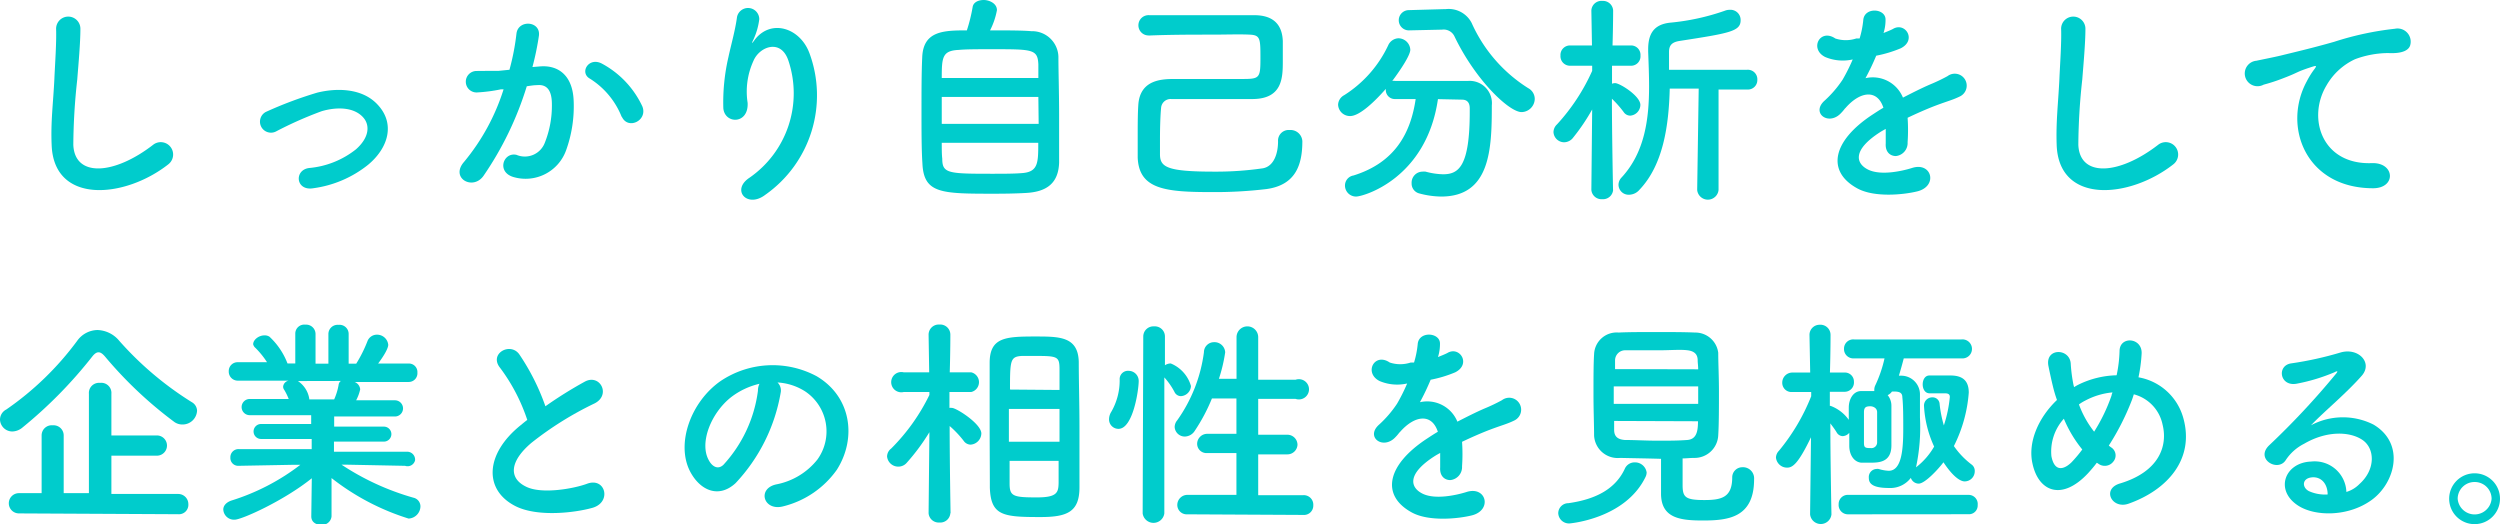
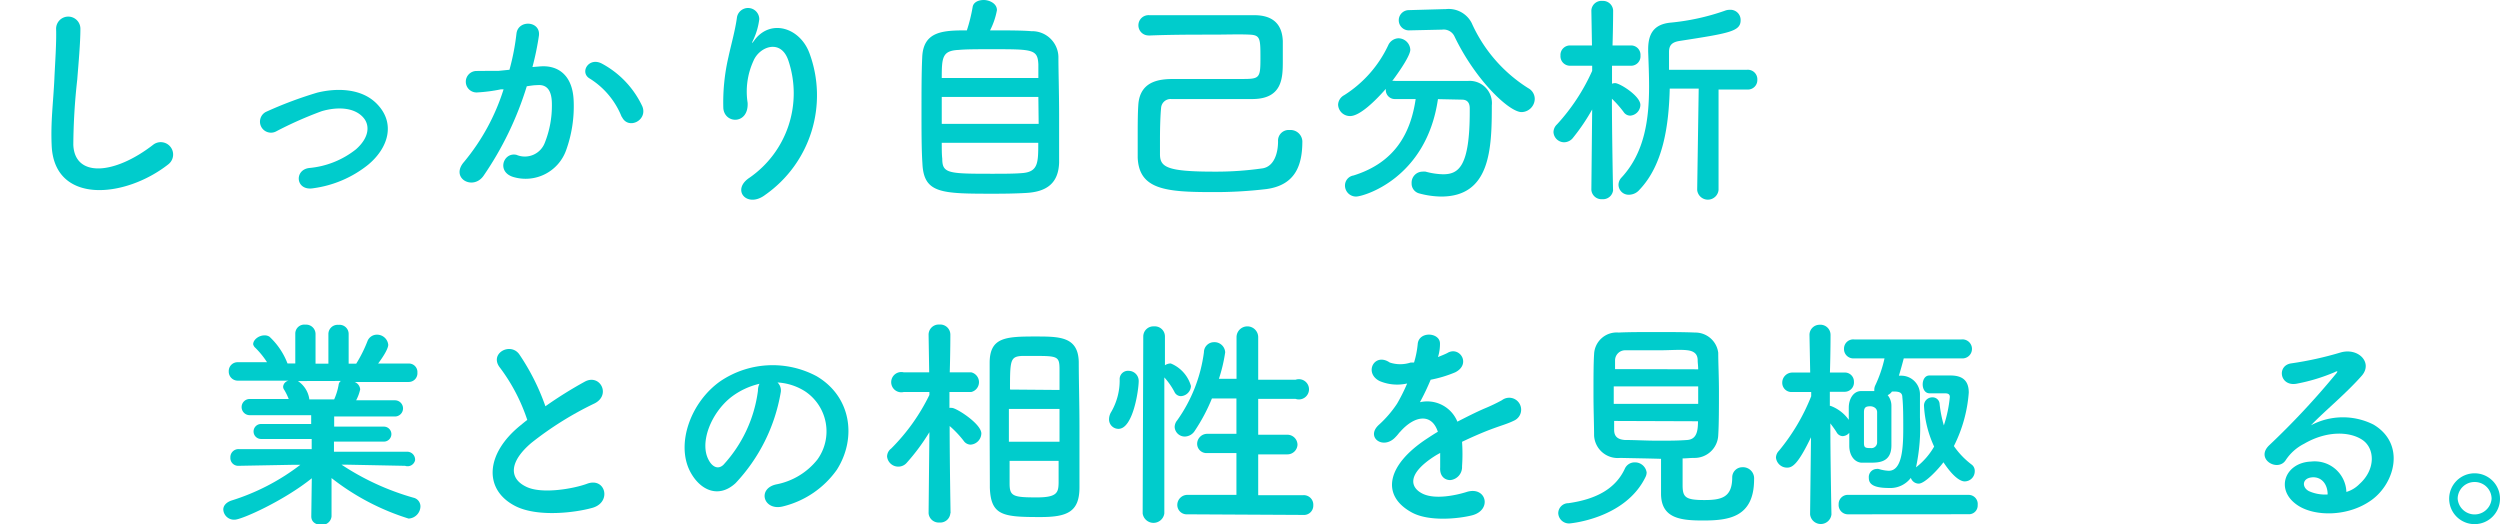
<svg xmlns="http://www.w3.org/2000/svg" width="246.88" height="51.78" viewBox="0 0 246.88 51.78">
  <defs>
    <style>.cls-1{fill:#0cc;}</style>
  </defs>
  <g id="レイヤー_2" data-name="レイヤー 2">
    <g id="design">
      <path class="cls-1" d="M5.1,14.3C5,12,5.26,10.12,5.37,7.79c.06-1.43.22-3.59.17-4.95a1.2,1.2,0,0,1,2.4,0c0,1.39-.19,3.48-.31,5a61.37,61.37,0,0,0-.39,6.46c.13,3.22,4,3,7.88,0a1.22,1.22,0,1,1,1.51,1.92C12.34,19.6,5.3,20.24,5.1,14.3Z" />
      <path class="cls-1" d="M30.93,18.59c-1.74.29-1.91-1.82-.39-2a8.67,8.67,0,0,0,4.62-1.85c1.32-1.17,1.38-2.38.72-3.13-.94-1.07-2.68-1.05-4.11-.63a37.28,37.28,0,0,0-4.51,2,1.08,1.08,0,1,1-1-1.93,39.41,39.41,0,0,1,5.06-1.9c1.85-.46,4.38-.48,5.92,1.13,1.85,1.91,1.1,4.35-.9,6A11,11,0,0,1,30.93,18.59Z" />
      <path class="cls-1" d="M53.31,6.56c1.85-.16,3.25.92,3.34,3.39a12.78,12.78,0,0,1-.75,4.9,4.25,4.25,0,0,1-5.17,2.64C49,17,49.7,15,51,15.29a2.11,2.11,0,0,0,2.8-1.19,9.89,9.89,0,0,0,.7-3.8c0-1.34-.46-2-1.48-1.89-.33,0-.65.06-1,.11a32.31,32.31,0,0,1-4.27,8.84c-1.05,1.5-3.34.22-1.91-1.39a21.1,21.1,0,0,0,3.89-7.15l-.26,0a15.69,15.69,0,0,1-2.38.31,1.06,1.06,0,1,1-.06-2.12C47.74,7,48.42,7,49.21,7l1.1-.11A23.32,23.32,0,0,0,51,3.34c.15-1.43,2.4-1.29,2.22.18a27.78,27.78,0,0,1-.64,3.1Zm8.09,5a7.88,7.88,0,0,0-3.14-3.79c-1.08-.59-.11-2.24,1.25-1.45a9.21,9.21,0,0,1,3.92,4.18C64,11.9,62,12.87,61.4,11.51Z" />
      <path class="cls-1" d="M74,17.56A10.14,10.14,0,0,0,77.86,6C77.13,3.78,75,4.6,74.41,6a7.28,7.28,0,0,0-.58,4.16c.11,2.14-2.26,2.11-2.4.53a19.78,19.78,0,0,1,.51-5.08c.24-1.13.66-2.58.84-3.92a1.11,1.11,0,0,1,2.2.2,6.65,6.65,0,0,1-.57,2c-.29.6-.07.31.15,0C76.17,1.85,79,2.75,79.93,5.24a12,12,0,0,1-4.36,14C73.79,20.6,72.18,18.77,74,17.56Z" />
      <path class="cls-1" d="M101.84,3.08a2.6,2.6,0,0,1,2.68,2.51c0,1.41.07,3.63.07,5.76,0,1.83,0,3.61,0,4.71-.07,2.05-1.24,2.91-3.37,3-.86.05-1.94.07-3,.07-5.26,0-7,0-7.13-3C91,14.79,91,12.92,91,11s0-3.85.07-5.3C91.15,3.06,93.15,3,95.48,3A16.28,16.28,0,0,0,96.05.7c.07-.48.57-.7,1.1-.7s1.3.33,1.3,1a7.16,7.16,0,0,1-.68,2C99.35,3,101,3,101.84,3.08Zm.7,6.49H93v2.66h9.57Zm0-1.87c0-.51,0-1,0-1.34-.07-1.5-.55-1.5-4.6-1.5-1.3,0-2.55,0-3.26.07C93.06,5,93,5.65,93,7.7ZM93,14.1c0,.6,0,1.15.05,1.57,0,1.45.57,1.49,4.88,1.49,1.08,0,2.18,0,2.91-.06,1.69-.09,1.69-1,1.69-3Z" />
      <path class="cls-1" d="M113.48,3.5a1,1,0,0,1-1.06-1,1,1,0,0,1,1.08-1c2.13,0,4.2,0,6.29,0,1.37,0,2.71,0,4.07,0,1.65,0,2.75.71,2.82,2.56,0,.61,0,1.32,0,2,0,1.65-.06,3.67-2.92,3.72h-8.1a.94.94,0,0,0-1,.88c-.07.7-.11,1.93-.11,3.08,0,.55,0,1,0,1.49,0,1.28.7,1.72,5.37,1.72a32.2,32.2,0,0,0,4.79-.33c1.1-.2,1.5-1.47,1.5-2.66a1.05,1.05,0,0,1,1.14-1.12,1.17,1.17,0,0,1,1.26,1.1c0,2.31-.64,4.33-3.54,4.73a43,43,0,0,1-5.31.3c-4.62,0-7.28-.24-7.41-3.41,0-.57,0-1.23,0-1.87,0-1.23,0-2.48.06-3.32.16-2.57,2.44-2.57,3.65-2.57,1.72,0,4.27,0,6.41,0,1.89,0,2,0,2-2s0-2.33-1.07-2.38-2.38,0-3.63,0c-2,0-4.12,0-6.34.09Z" />
      <path class="cls-1" d="M142,9.79c-1.14,7.86-7.37,9.62-8.08,9.62a1.09,1.09,0,0,1-1.1-1.08,1,1,0,0,1,.84-1c4.11-1.28,5.65-4.2,6.14-7.55l-2,0a.89.89,0,0,1-.95-.9V8.78c-1,1.14-2.55,2.68-3.52,2.68a1.17,1.17,0,0,1-1.19-1.12,1.12,1.12,0,0,1,.6-.94,11.71,11.71,0,0,0,4.35-4.93,1.16,1.16,0,0,1,1-.69,1.19,1.19,0,0,1,1.18,1.13c0,.72-1.67,2.94-1.78,3.08a1.25,1.25,0,0,1,.29,0c.92,0,2,0,3,0,1.46,0,3,0,4.21,0a2.2,2.2,0,0,1,2.33,2.42c0,4.27-.13,9-5,9a8.67,8.67,0,0,1-2.17-.31,1,1,0,0,1-.75-1,1.09,1.09,0,0,1,1.05-1.15,1.88,1.88,0,0,1,.33,0,7.12,7.12,0,0,0,1.72.26c1.54,0,2.64-.75,2.64-6.18v-.33c0-.62-.31-.86-.77-.86ZM139.13,3h0a1,1,0,0,1-1-1,1,1,0,0,1,1-1L142.69.9h.09a2.55,2.55,0,0,1,2.55,1.37,14.67,14.67,0,0,0,5.59,6.44,1.21,1.21,0,0,1,.64,1.06,1.33,1.33,0,0,1-1.3,1.3c-1.23,0-4.55-3.15-6.62-7.46a1.18,1.18,0,0,0-1.25-.68h-.11Z" />
      <path class="cls-1" d="M159.3,18.75a1,1,0,0,1-1.08.92,1,1,0,0,1-1.07-.92v0l.08-7.94a20,20,0,0,1-1.87,2.77,1.14,1.14,0,0,1-.9.47,1.06,1.06,0,0,1-1.05-1,1.07,1.07,0,0,1,.35-.77A19.67,19.67,0,0,0,157.23,7V6.49l-2.13,0h0a.94.94,0,0,1-1-1,.94.94,0,0,1,1-1h2.11l-.06-3.46v0a1,1,0,0,1,1.1-.94,1,1,0,0,1,1.05.94v0s0,1.59-.06,3.46H161a.93.93,0,0,1,1,1,.93.93,0,0,1-1,1h0l-1.81,0c0,.62,0,1.23,0,1.78a.78.78,0,0,1,.31-.06c.46,0,2.49,1.27,2.49,2.15a1.08,1.08,0,0,1-1,1.06.79.79,0,0,1-.66-.37,10.63,10.63,0,0,0-1.15-1.3c0,3.43.11,9,.11,9Zm8.45-10h-2.86c-.09,3.63-.64,7.54-3,10a1.37,1.37,0,0,1-1,.48,1,1,0,0,1-1.06-1,1.06,1.06,0,0,1,.31-.71c2.29-2.48,2.71-5.78,2.71-9,0-1.16-.05-2.33-.09-3.43V4.88c0-1.51.53-2.46,2.16-2.64a22.55,22.55,0,0,0,5.41-1.18,1.23,1.23,0,0,1,.48-.09A1,1,0,0,1,171.89,2c0,1.1-1.1,1.28-6.07,2.05-.77.13-1,.48-1,1.08v.11c0,.53,0,1.08,0,1.65l7.72,0a.94.94,0,0,1,1,1,.93.93,0,0,1-1,.95h-2.83l0,9.92a1.06,1.06,0,0,1-2.11,0Z" />
-       <path class="cls-1" d="M186,3.26c.35-.14.68-.27.93-.4,1.21-.73,2.39,1.1.77,1.91a12.16,12.16,0,0,1-2.42.73,23.49,23.49,0,0,1-1.06,2.22,3.22,3.22,0,0,1,3.7,1.92c.9-.46,1.82-.93,2.68-1.3a17.48,17.48,0,0,0,1.72-.82,1.18,1.18,0,1,1,1.23,2c-.71.35-1.21.46-2.38.9-.92.35-1.91.79-2.79,1.21a17.58,17.58,0,0,1,0,2.42,1.29,1.29,0,0,1-1.16,1.36c-.55,0-1.06-.39-1-1.25,0-.46,0-1,0-1.43-.2.11-.4.22-.57.33-2.73,1.76-2.4,3.08-1.17,3.69s3.32.16,4.36-.17c1.93-.6,2.55,1.78.53,2.31-1.3.33-4.29.66-6-.31-3-1.67-2.44-4.64,1.54-7.26.31-.2.66-.44,1.08-.68-.6-1.85-2.29-1.63-3.72,0l-.09.09a4.44,4.44,0,0,1-.51.57c-1.21,1.08-2.81-.18-1.49-1.36a11,11,0,0,0,1.78-2.07,18.2,18.2,0,0,0,1-2,4.48,4.48,0,0,1-2.72-.24c-1.59-.8-.51-2.86,1-1.83a3.31,3.31,0,0,0,2.07,0l.33,0A9.22,9.22,0,0,0,184,2c.09-1.32,2.16-1.19,2.2-.11a4.25,4.25,0,0,1-.17,1.28Z" />
-       <path class="cls-1" d="M203.1,14.3c-.08-2.31.16-4.18.27-6.51.06-1.43.22-3.59.17-4.95a1.2,1.2,0,0,1,2.4,0c0,1.39-.19,3.48-.31,5a61.37,61.37,0,0,0-.39,6.46c.13,3.22,4,3,7.88,0a1.22,1.22,0,1,1,1.51,1.92C210.34,19.6,203.3,20.24,203.1,14.3Z" />
-       <path class="cls-1" d="M227.79,8.05a8.29,8.29,0,0,1,.7-1.14c.36-.46.24-.44-.17-.31-1.65.53-1.28.53-2.78,1.1a17.66,17.66,0,0,1-2,.66A1.26,1.26,0,1,1,222.82,6c.46-.1,1.73-.35,2.44-.52,1.08-.27,3-.71,5.24-1.35a29.93,29.93,0,0,1,6-1.29A1.3,1.3,0,0,1,238,4.51c-.13.37-.62.81-2.16.73a9.49,9.49,0,0,0-3.28.61,6.29,6.29,0,0,0-2.81,2.58c-1.94,3.23-.46,7.85,4.46,7.68,2.31-.09,2.45,2.5.11,2.48C227.68,18.57,225.39,12.48,227.79,8.05Z" />
-       <path class="cls-1" d="M18,41.92a1.35,1.35,0,0,1-.77-.24,40.2,40.2,0,0,1-6.86-6.47c-.24-.28-.44-.42-.64-.42s-.4.14-.62.42a44.35,44.35,0,0,1-6.88,7,1.63,1.63,0,0,1-1,.4A1.22,1.22,0,0,1,0,41.44a1.13,1.13,0,0,1,.62-1,29.54,29.54,0,0,0,7-6.78,2.52,2.52,0,0,1,2-1.07,2.91,2.91,0,0,1,2.16,1.07,32.42,32.42,0,0,0,7.17,6.06,1,1,0,0,1,.51.83A1.43,1.43,0,0,1,18,41.92ZM1.87,50.7a1,1,0,1,1,0-2H4.11V43A1,1,0,0,1,5.21,42,1,1,0,0,1,6.29,43v5.7H8.78V38.89a1,1,0,0,1,1.1-1.08A1,1,0,0,1,11,38.89V43h4.49a1,1,0,0,1,0,2H11v3.78h6.6a1,1,0,0,1,1,1,.93.93,0,0,1-1,1Z" />
      <path class="cls-1" d="M39.93,46l-5.54-.11h-.66a25.4,25.4,0,0,0,7.1,3.26.88.88,0,0,1,.69.85,1.23,1.23,0,0,1-1.17,1.21,23.75,23.75,0,0,1-7.61-4l0,3.78v0a.93.93,0,0,1-1,.84c-.53,0-1-.26-1-.84v0l.05-3.76c-2.73,2.2-6.91,4.09-7.62,4.09a1.06,1.06,0,0,1-1.12-1c0-.35.24-.68.77-.88a21.78,21.78,0,0,0,6.84-3.54h-.72L23.56,46h0a.77.77,0,0,1-.81-.81.8.8,0,0,1,.83-.84l7.2,0,0-1-5,0a.74.74,0,1,1,0-1.48l4.95,0V41l-6.07,0a.8.8,0,1,1,0-1.6l3.85,0a5.81,5.81,0,0,0-.44-.9.52.52,0,0,1-.11-.33.67.67,0,0,1,.55-.58l-5,0a.89.89,0,0,1-.92-.92.87.87,0,0,1,.9-.9h0l2.88,0a8.39,8.39,0,0,0-1.14-1.41A.7.7,0,0,1,25,34c0-.46.57-.88,1.1-.88a.85.85,0,0,1,.51.13,7,7,0,0,1,1.78,2.64l.77,0,0-2.93v0a.89.89,0,0,1,1-.9.93.93,0,0,1,1,.92v2.93h1.27V33a.91.91,0,0,1,1-.92.9.9,0,0,1,1,.9v0l0,2.93.75,0a13.28,13.28,0,0,0,1.1-2.2,1,1,0,0,1,.92-.66,1.11,1.11,0,0,1,1.14,1c0,.07,0,.51-1,1.85l3,0h0a.84.84,0,0,1,.88.9.86.86,0,0,1-.9.92l-5.3,0a.86.86,0,0,1,.55.73,4.27,4.27,0,0,1-.4,1.08l3.83,0a.8.8,0,1,1,0,1.6l-6,0v1l4.91,0a.74.74,0,1,1,0,1.48l-4.93,0,0,1,7.19,0a.78.78,0,0,1,.82.84A.76.76,0,0,1,40,46ZM29.42,37.63a2.57,2.57,0,0,1,1.12,1.74l0,.07H33A6,6,0,0,0,33.44,38a.54.54,0,0,1,.22-.38Z" />
      <path class="cls-1" d="M49.39,36.33c-1.14-1.4,1-2.59,1.89-1.34a22.17,22.17,0,0,1,2.58,5.13,40.93,40.93,0,0,1,3.87-2.42c1.5-.84,2.64,1.28,1,2.13a33,33,0,0,0-6.25,3.9c-2.18,1.85-2.25,3.5-.53,4.33,1.54.77,4.69.2,6-.28,1.84-.71,2.5,1.82.55,2.37-1.74.49-5.42.93-7.6-.17-3.16-1.61-3-5.17.53-8,.22-.18.42-.35.64-.51A18,18,0,0,0,49.39,36.33Z" />
      <path class="cls-1" d="M77.09,38.8a17.28,17.28,0,0,1-4.45,8.91c-1.69,1.56-3.54.7-4.51-1.19-1.38-2.73.09-6.82,3-8.87a9.21,9.21,0,0,1,9.51-.5c3.41,2,4,6.09,2,9.24A9.19,9.19,0,0,1,77.35,50c-1.93.51-2.62-1.72-.72-2.16a6.82,6.82,0,0,0,4.09-2.46,4.75,4.75,0,0,0-1.21-6.73,5.64,5.64,0,0,0-2.73-.88A1.09,1.09,0,0,1,77.09,38.8Zm-4.89.42c-2,1.58-3.14,4.51-2.22,6.2.33.64.9,1,1.45.49a13.32,13.32,0,0,0,3.42-7.33A1.48,1.48,0,0,1,75,37.9,7.31,7.31,0,0,0,72.2,39.22Z" />
      <path class="cls-1" d="M93.85,50.68a1,1,0,0,1-1.08.92,1,1,0,0,1-1.07-.92v0l.08-8a20.43,20.43,0,0,1-2.22,3,1.09,1.09,0,0,1-.83.4,1.11,1.11,0,0,1-1.13-1A1,1,0,0,1,88,44.3,19.48,19.48,0,0,0,91.78,39v-.29l-2.53,0h0a1,1,0,1,1,0-1.94h2.51l-.06-3.72v0a1,1,0,0,1,1.07-1,1,1,0,0,1,1.08,1v0s0,1.74-.06,3.72h2.13a1,1,0,0,1,0,1.94h0l-2.16,0c0,.56,0,1.08,0,1.57a1.14,1.14,0,0,1,.24,0c.44,0,2.91,1.57,2.91,2.53a1.14,1.14,0,0,1-1.06,1.1.85.85,0,0,1-.68-.37,10,10,0,0,0-1.39-1.47c0,3.43.09,8.6.09,8.6Zm3.88-8.62c0-2.23,0-4.45,0-6.21,0-2.53,1.54-2.62,4.51-2.62,2.38,0,4.22,0,4.29,2.49,0,1.85.07,4.18.07,6.53,0,2,0,4.1,0,5.88,0,2.42-1.21,2.93-3.85,2.93-3.67,0-4.9-.12-5-2.89C97.75,46.46,97.73,44.26,97.73,42.06Zm6.9-1.68h-5v3.24h5Zm0-1.87c0-.72,0-1.41,0-2,0-1.3-.16-1.36-2.38-1.36-.46,0-.92,0-1.34,0-1.14.07-1.17.42-1.17,3.32Zm-4.93,7c0,.81,0,1.58,0,2.24,0,1.26.35,1.37,2.7,1.37,2,0,2.12-.49,2.14-1.43,0-.66,0-1.41,0-2.18Z" />
      <path class="cls-1" d="M109.52,41.4a1.39,1.39,0,0,1,.22-.73,6.2,6.2,0,0,0,.83-3.17.82.82,0,0,1,.88-.88,1,1,0,0,1,1,1c0,.86-.55,4.73-2,4.73A.93.93,0,0,1,109.52,41.4Zm3.38-8.17a1,1,0,0,1,1.06-1,1,1,0,0,1,1.08,1v2.84a1.07,1.07,0,0,1,.57-.18,3.42,3.42,0,0,1,2,2.23,1.05,1.05,0,0,1-1,1,.71.71,0,0,1-.63-.42,6.9,6.9,0,0,0-1-1.43V50.7a1.08,1.08,0,0,1-2.14,0Zm4.36,17.56a.93.93,0,0,1-1-.92,1,1,0,0,1,1-1l4.84,0V44.74l-2.88,0a.92.92,0,0,1-1-.9,1,1,0,0,1,1-1l2.88,0V39.35l-2.42,0A17.57,17.57,0,0,1,118,42.52a1.19,1.19,0,0,1-1,.59,1,1,0,0,1-1-.94,1.05,1.05,0,0,1,.25-.66,14.92,14.92,0,0,0,2.64-6.72,1,1,0,0,1,1-1,1.06,1.06,0,0,1,1.1,1,15.49,15.49,0,0,1-.62,2.62l1.74,0V33.3a1.07,1.07,0,0,1,2.14,0v4.2l3.69,0a1,1,0,1,1,0,1.89l-3.69,0v3.54l2.88,0a1,1,0,0,1,1,1,1,1,0,0,1-1,.94l-2.88,0V48.9l4.44,0a.94.94,0,0,1,1,1,.92.92,0,0,1-1,.95Z" />
      <path class="cls-1" d="M142,35.26c.35-.14.68-.27.93-.4,1.21-.73,2.39,1.1.77,1.91a12.16,12.16,0,0,1-2.42.73,23.49,23.49,0,0,1-1.06,2.22,3.22,3.22,0,0,1,3.7,1.92c.9-.46,1.82-.93,2.68-1.3a17.48,17.48,0,0,0,1.72-.82,1.18,1.18,0,1,1,1.23,2c-.71.35-1.21.46-2.38.9-.92.35-1.91.79-2.79,1.21a17.58,17.58,0,0,1,0,2.42,1.29,1.29,0,0,1-1.16,1.36c-.55,0-1.06-.39-1-1.25,0-.46,0-1,0-1.43-.2.11-.4.22-.57.33-2.73,1.76-2.4,3.08-1.17,3.69s3.32.16,4.36-.17c1.93-.6,2.55,1.78.53,2.31-1.3.33-4.29.66-6-.31-3-1.67-2.44-4.64,1.54-7.26.31-.2.66-.44,1.08-.68-.6-1.85-2.29-1.63-3.72,0l-.09.09a4.44,4.44,0,0,1-.51.57c-1.21,1.08-2.81-.18-1.49-1.36a11,11,0,0,0,1.78-2.07,18.2,18.2,0,0,0,1-2,4.48,4.48,0,0,1-2.72-.24c-1.59-.8-.51-2.86,1-1.83a3.31,3.31,0,0,0,2.07,0l.33,0A9.22,9.22,0,0,0,140,34c.09-1.32,2.16-1.19,2.2-.11a4.25,4.25,0,0,1-.17,1.28Z" />
      <path class="cls-1" d="M155,51.69a1.06,1.06,0,0,1-1.12-1,1,1,0,0,1,1-1c2.86-.4,4.68-1.5,5.56-3.37a1.06,1.06,0,0,1,1-.66,1.16,1.16,0,0,1,1.17,1,1.06,1.06,0,0,1-.11.44C160.49,51.25,155,51.69,155,51.69ZM160,45.22a2.34,2.34,0,0,1-2.58-2.2c0-1-.06-2.55-.06-4.09s0-3.08.06-3.94a2.23,2.23,0,0,1,2.42-2.15c1-.05,2.34-.05,3.7-.05s2.73,0,3.85.05a2.28,2.28,0,0,1,2.29,2c0,1,.07,2.37.07,3.83s0,3.23-.07,4.31a2.34,2.34,0,0,1-2.4,2.24c-.37,0-.75.05-1.12.05,0,.88,0,1.91,0,2.62,0,1.21.26,1.49,2.15,1.49,1.7,0,2.75-.26,2.75-2.24a1,1,0,0,1,1-1,1.1,1.1,0,0,1,1.16,1.19c0,3.79-2.55,4.07-5.06,4.07-2.22,0-4.13-.22-4.13-2.66,0-.59,0-2.24,0-3.43C162.71,45.27,161.3,45.25,160,45.22Zm7.7-7.06h-8.34v1.72h8.34Zm0-1.69c0-.33-.05-.64-.05-.88,0-.58-.3-.91-1-1s-1.69,0-2.73,0c-1.23,0-2.51,0-3.43,0a1,1,0,0,0-1,1c0,.24,0,.53,0,.86Zm-8.3,5.1c0,.33,0,.62,0,.88,0,.71.42.95,1.06,1,1,0,2.11.07,3.24.07s2,0,2.92-.07,1.06-.86,1.06-1.85Z" />
      <path class="cls-1" d="M180.86,50.79a1.06,1.06,0,0,1-2.11,0v0l.09-7.61c-1.28,2.66-1.83,3-2.36,3a1.1,1.1,0,0,1-1.1-1,1,1,0,0,1,.29-.66,20,20,0,0,0,3.19-5.39v-.42l-1.8,0H177a.91.91,0,0,1-1-.92,1,1,0,0,1,1-1h1.76l-.07-3.72v0a1,1,0,0,1,1-1,1,1,0,0,1,1.08,1v0s0,1.74-.06,3.72h1.43a.89.89,0,0,1,.94.9.92.92,0,0,1-.92,1h0l-1.46,0c0,.48,0,1,0,1.39h.07a3.85,3.85,0,0,1,1.8,1.38V40.25c0-.81.42-1.58,1.15-1.63.33,0,.66,0,1,0h.37v-.13a1,1,0,0,1,.11-.46,12.51,12.51,0,0,0,.9-2.64h-3a.92.92,0,0,1-1-.95.91.91,0,0,1,1-.92h10.6a.94.94,0,1,1,0,1.87H188q-.23.89-.48,1.71l.24,0A1.85,1.85,0,0,1,189.6,39c0,.64,0,1.43,0,2.25a18.82,18.82,0,0,1-.39,4.9A6.94,6.94,0,0,0,191,44.1a10.91,10.91,0,0,1-1-4,.81.81,0,0,1,.81-.86.69.69,0,0,1,.73.64,11.64,11.64,0,0,0,.42,2.13,12.58,12.58,0,0,0,.59-2.81c0-.33-.26-.36-.53-.36s-1.47,0-1.47,0h0c-.46,0-.68-.44-.68-.88s.22-.88.66-.88h2.09c1.32,0,1.8.64,1.8,1.69a14,14,0,0,1-1.47,5.28,8,8,0,0,0,1.73,1.81.77.77,0,0,1,.33.68,1,1,0,0,1-1,1c-.29,0-1-.24-2.09-1.89-.44.6-1.81,2.11-2.45,2.11a.83.83,0,0,1-.77-.57,2.54,2.54,0,0,1-2.15,1c-1.67,0-2-.46-2-1a.8.8,0,0,1,.75-.88.94.94,0,0,1,.22,0,3.87,3.87,0,0,0,1,.18c1.32,0,1.43-2.27,1.43-4.18,0-1.1,0-2.27-.09-3.08,0-.42-.26-.53-.62-.56a2.68,2.68,0,0,0-.41,0,1,1,0,0,1-.42.35,1.64,1.64,0,0,1,.37,1.06c0,.66,0,1.34,0,2s0,1.3,0,1.9c0,1.71-1.27,1.71-2.13,1.71-.29,0-.6,0-.86,0-.68-.07-1.17-.73-1.17-1.67V42.74a.9.9,0,0,1-.66.33.71.71,0,0,1-.59-.38c-.2-.33-.42-.61-.62-.88,0,3.52.11,9,.11,9Zm1.65,0a.92.92,0,0,1-.94-1,.9.9,0,0,1,.94-.92h11.88a.9.9,0,0,1,.91,1,.86.86,0,0,1-.91.91Zm2.86-8.63c0-.53,0-1,0-1.45s-.44-.59-.66-.59c-.42,0-.64.08-.64.59s0,1,0,1.5,0,1,0,1.49.09.55.68.55a.56.56,0,0,0,.62-.57C185.37,43.18,185.37,42.65,185.37,42.12Z" />
-       <path class="cls-1" d="M206.21,46.72c-2.6,2.79-4.91,1.83-5.5-.95-.47-2.11.59-4.53,2.42-6.27a13.13,13.13,0,0,1-.42-1.43c-.11-.44-.33-1.45-.42-1.91-.37-1.83,2.11-1.81,2.2-.24a15.15,15.15,0,0,0,.22,1.82,4.31,4.31,0,0,0,.11.49,4.91,4.91,0,0,1,.44-.25,9,9,0,0,1,3.76-.92,13.14,13.14,0,0,0,.29-2.38c0-1.54,2.27-1.36,2.18.25a15.41,15.41,0,0,1-.31,2.33,5.59,5.59,0,0,1,4.42,4c1.15,4.07-1.56,7.11-5.37,8.47-1.67.62-2.75-1.47-.83-2,3.83-1.17,4.68-3.7,4.16-5.79a3.9,3.9,0,0,0-2.84-3c-.07.2-.13.42-.22.64A24.75,24.75,0,0,1,208.25,44a2.21,2.21,0,0,0,.29.22.94.94,0,0,1,.15,1.37,1.06,1.06,0,0,1-1.45.22,1.08,1.08,0,0,0-.18-.11C206.78,46.08,206.49,46.41,206.21,46.72Zm-2.4-5.37a4.83,4.83,0,0,0-1.23,3.7c.33,1.71,1.36,1.23,2,.59a13.45,13.45,0,0,0,1.05-1.25A12.33,12.33,0,0,1,203.81,41.35Zm2.13-1.8a4.21,4.21,0,0,0-.64.39,9.8,9.8,0,0,0,1.5,2.69,17.28,17.28,0,0,0,1.72-3.57c0-.08.06-.2.09-.31A7.11,7.11,0,0,0,205.94,39.55Z" />
      <path class="cls-1" d="M233,47.8c1.61-1.43,1.54-3.52.29-4.36s-3.52-.92-5.75.38a4.71,4.71,0,0,0-1.84,1.65c-.8,1.16-3-.14-1.63-1.48a77.19,77.19,0,0,0,6.64-7.11c.25-.3,0-.22-.15-.13a18.12,18.12,0,0,1-3.7,1.13c-1.74.37-2.07-1.81-.57-2a33.46,33.46,0,0,0,4.84-1.07c1.76-.51,3.21,1,2.11,2.28-.7.8-1.58,1.65-2.46,2.47S229,41.18,228.21,42a6.71,6.71,0,0,1,6.18-.07c3.17,1.89,2.13,5.76-.18,7.44s-5.61,1.65-7.28.55c-2.33-1.52-1.3-4.25,1.3-4.34a3.13,3.13,0,0,1,3.48,3A3,3,0,0,0,233,47.8Zm-4.69-.66c-1,.09-1,1-.3,1.36a3.89,3.89,0,0,0,1.85.33C229.86,47.82,229.26,47.05,228.29,47.14Z" />
      <path class="cls-1" d="M244.38,51.76a2.51,2.51,0,1,1,2.5-2.51A2.51,2.51,0,0,1,244.38,51.76Zm0-4.16a1.66,1.66,0,0,0-1.68,1.65,1.68,1.68,0,0,0,3.35,0A1.66,1.66,0,0,0,244.38,47.6Z" />
    </g>
  </g>
</svg>